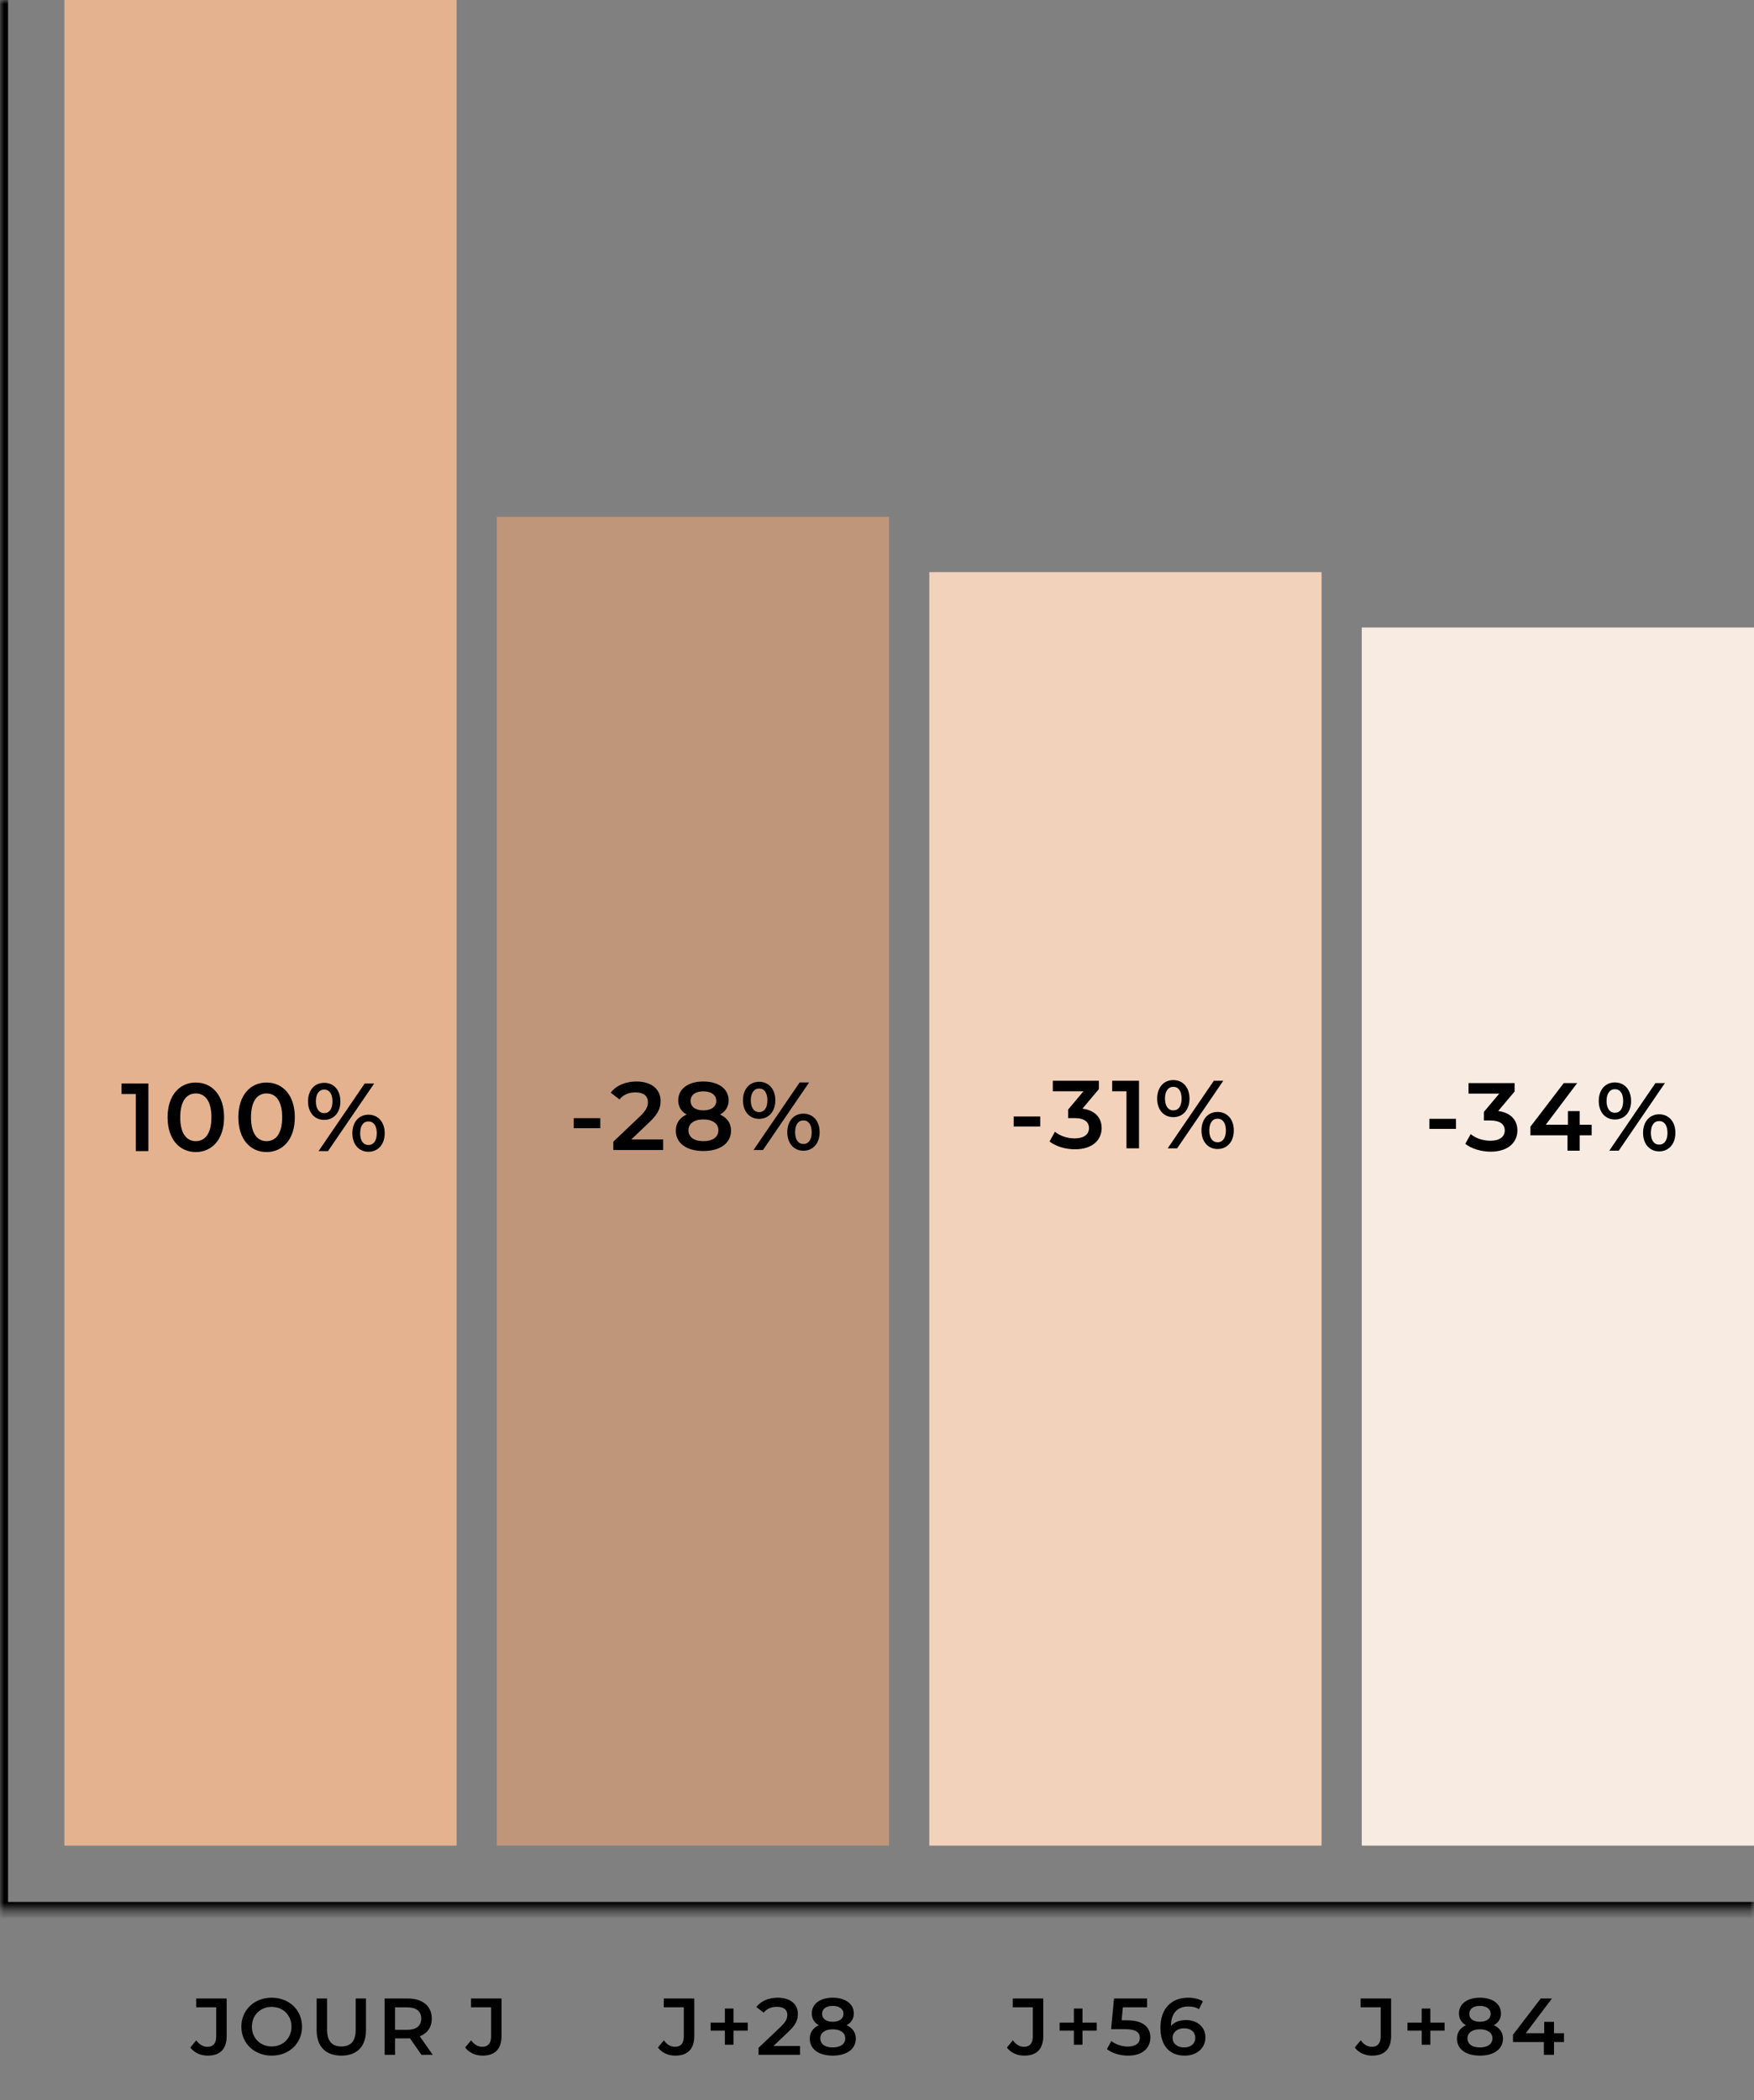
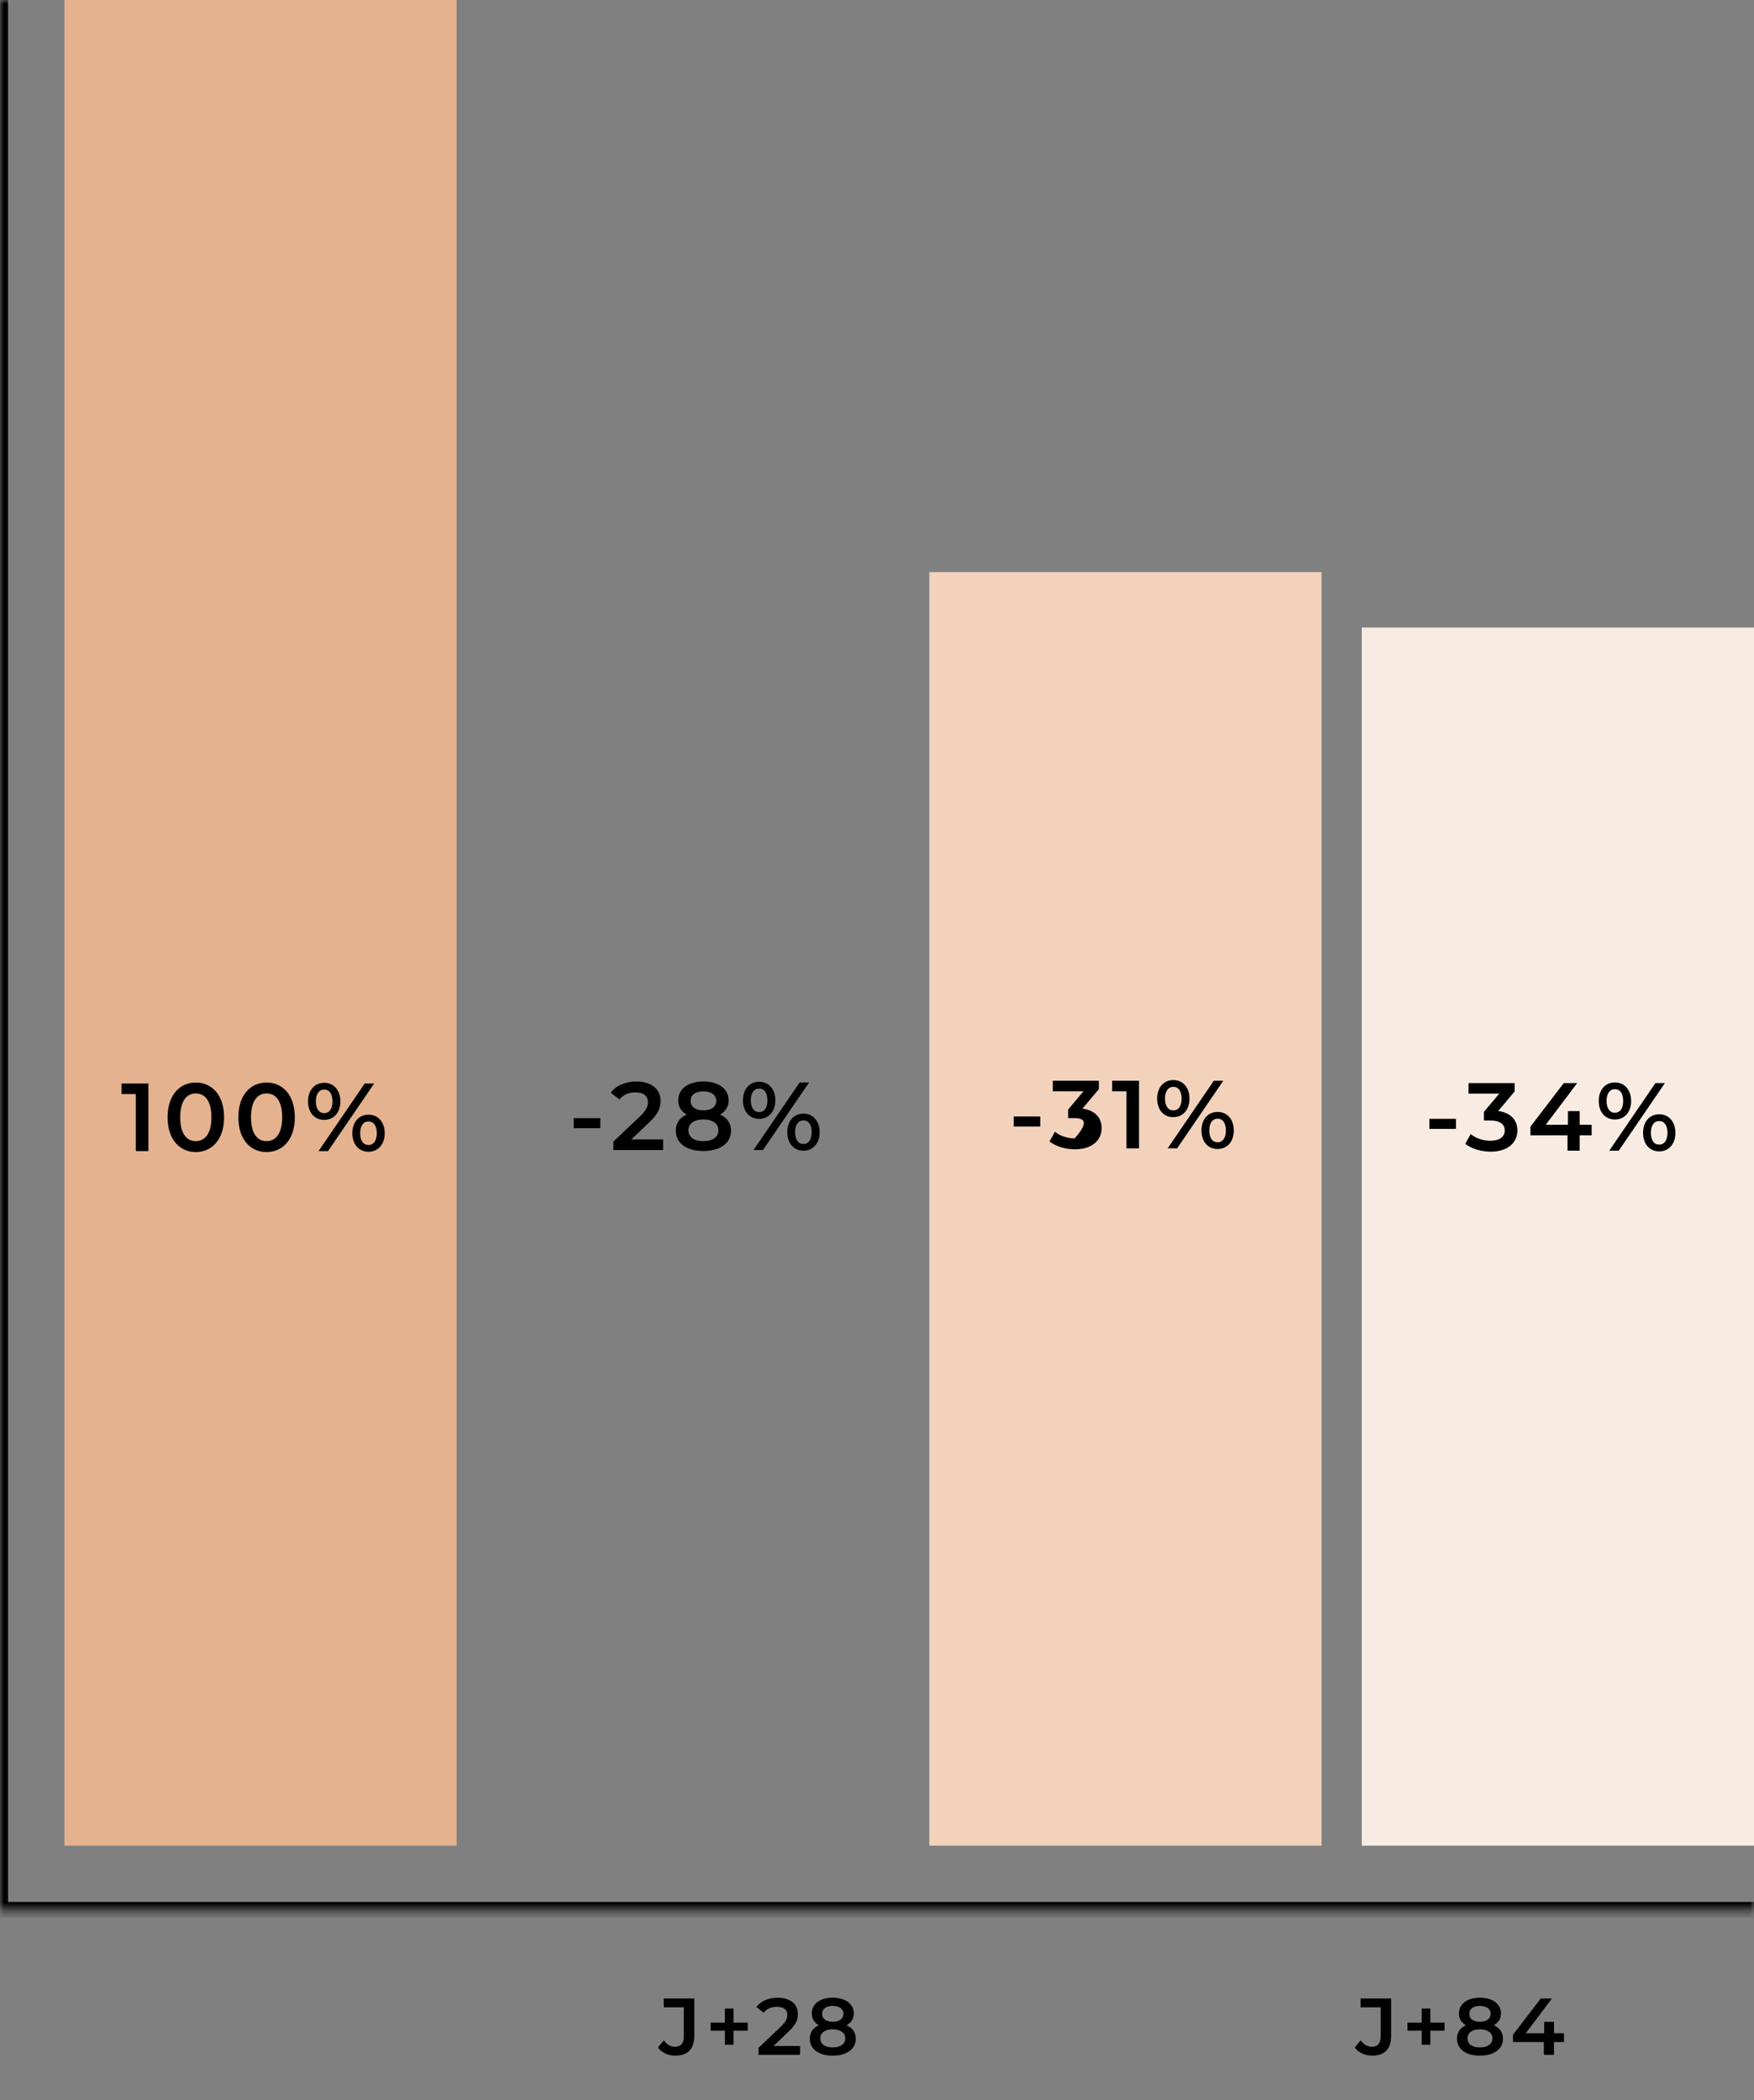
<svg xmlns="http://www.w3.org/2000/svg" width="218" height="261" viewBox="0 0 218 261" fill="none">
  <rect x="0" y="0" width="218" height="261" fill="#808080" stroke="none" />
  <mask id="path-1-inside-1_2142_1324" fill="white">
    <path d="M0 0H218V237.376H0V0Z" />
  </mask>
  <path d="M0 237.376H-1V238.376H0V237.376ZM218 236.376H0V238.376H218V236.376ZM1 237.376V0H-1V237.376H1Z" fill="black" mask="url(#path-1-inside-1_2142_1324)" />
  <rect x="8" width="48.75" height="229.376" fill="#E4B28F" />
  <path d="M15.106 134.658H18.442V143.058H16.882V135.966H15.106V134.658ZM24.333 143.178C22.341 143.178 20.829 141.618 20.829 138.858C20.829 136.098 22.341 134.538 24.333 134.538C26.337 134.538 27.849 136.098 27.849 138.858C27.849 141.618 26.337 143.178 24.333 143.178ZM24.333 141.822C25.485 141.822 26.277 140.886 26.277 138.858C26.277 136.83 25.485 135.894 24.333 135.894C23.193 135.894 22.401 136.83 22.401 138.858C22.401 140.886 23.193 141.822 24.333 141.822ZM33.127 143.178C31.135 143.178 29.623 141.618 29.623 138.858C29.623 136.098 31.135 134.538 33.127 134.538C35.131 134.538 36.643 136.098 36.643 138.858C36.643 141.618 35.131 143.178 33.127 143.178ZM33.127 141.822C34.279 141.822 35.071 140.886 35.071 138.858C35.071 136.83 34.279 135.894 33.127 135.894C31.987 135.894 31.195 136.83 31.195 138.858C31.195 140.886 31.987 141.822 33.127 141.822ZM40.289 139.182C39.089 139.182 38.285 138.258 38.285 136.878C38.285 135.498 39.089 134.574 40.289 134.574C41.489 134.574 42.305 135.486 42.305 136.878C42.305 138.27 41.489 139.182 40.289 139.182ZM39.593 143.058L45.329 134.658H46.505L40.769 143.058H39.593ZM40.289 138.342C40.937 138.342 41.321 137.814 41.321 136.878C41.321 135.942 40.937 135.414 40.289 135.414C39.665 135.414 39.257 135.954 39.257 136.878C39.257 137.802 39.665 138.342 40.289 138.342ZM45.797 143.142C44.597 143.142 43.793 142.218 43.793 140.838C43.793 139.458 44.597 138.534 45.797 138.534C46.997 138.534 47.813 139.458 47.813 140.838C47.813 142.218 46.997 143.142 45.797 143.142ZM45.797 142.302C46.433 142.302 46.829 141.762 46.829 140.838C46.829 139.914 46.433 139.374 45.797 139.374C45.161 139.374 44.765 139.902 44.765 140.838C44.765 141.774 45.161 142.302 45.797 142.302Z" fill="black" />
-   <rect x="61.75" y="64.226" width="48.75" height="165.15" fill="#E0A176" fill-opacity="0.65" />
  <path d="M71.309 140.217V138.969H74.609V140.217H71.309ZM78.463 141.609H82.423V142.929H76.231V141.885L79.567 138.717C80.383 137.937 80.527 137.445 80.527 136.977C80.527 136.209 79.999 135.765 78.967 135.765C78.151 135.765 77.467 136.041 76.999 136.641L75.907 135.801C76.555 134.925 77.719 134.409 79.099 134.409C80.923 134.409 82.099 135.333 82.099 136.821C82.099 137.637 81.871 138.381 80.707 139.473L78.463 141.609ZM89.491 138.513C90.367 138.909 90.859 139.593 90.859 140.517C90.859 142.077 89.503 143.049 87.415 143.049C85.327 143.049 83.995 142.077 83.995 140.517C83.995 139.593 84.475 138.909 85.339 138.513C84.667 138.141 84.295 137.541 84.295 136.749C84.295 135.309 85.555 134.409 87.415 134.409C89.287 134.409 90.559 135.309 90.559 136.749C90.559 137.541 90.175 138.141 89.491 138.513ZM87.415 135.633C86.455 135.633 85.831 136.065 85.831 136.821C85.831 137.541 86.431 137.997 87.415 137.997C88.411 137.997 89.023 137.541 89.023 136.821C89.023 136.065 88.375 135.633 87.415 135.633ZM87.415 141.825C88.567 141.825 89.287 141.321 89.287 140.469C89.287 139.641 88.567 139.125 87.415 139.125C86.263 139.125 85.567 139.641 85.567 140.469C85.567 141.321 86.263 141.825 87.415 141.825ZM94.346 139.053C93.146 139.053 92.342 138.129 92.342 136.749C92.342 135.369 93.146 134.445 94.346 134.445C95.546 134.445 96.362 135.357 96.362 136.749C96.362 138.141 95.546 139.053 94.346 139.053ZM93.65 142.929L99.386 134.529H100.562L94.826 142.929H93.65ZM94.346 138.213C94.994 138.213 95.378 137.685 95.378 136.749C95.378 135.813 94.994 135.285 94.346 135.285C93.722 135.285 93.314 135.825 93.314 136.749C93.314 137.673 93.722 138.213 94.346 138.213ZM99.854 143.013C98.654 143.013 97.85 142.089 97.85 140.709C97.85 139.329 98.654 138.405 99.854 138.405C101.054 138.405 101.87 139.329 101.87 140.709C101.87 142.089 101.054 143.013 99.854 143.013ZM99.854 142.173C100.49 142.173 100.886 141.633 100.886 140.709C100.886 139.785 100.49 139.245 99.854 139.245C99.218 139.245 98.822 139.773 98.822 140.709C98.822 141.645 99.218 142.173 99.854 142.173Z" fill="black" />
  <rect x="115.5" y="71.107" width="48.75" height="158.269" fill="#F3D2BC" />
-   <path d="M125.987 140.004V138.756H129.287V140.004H125.987ZM134.534 137.784C136.118 137.988 136.922 138.936 136.922 140.196C136.922 141.612 135.854 142.836 133.598 142.836C132.41 142.836 131.222 142.476 130.442 141.864L131.114 140.652C131.714 141.156 132.626 141.48 133.574 141.48C134.69 141.48 135.35 140.988 135.35 140.208C135.35 139.452 134.798 138.96 133.526 138.96H132.758V137.892L134.666 135.624H130.85V134.316H136.574V135.36L134.534 137.784ZM138.23 134.316H141.566V142.716H140.006V135.624H138.23V134.316ZM145.824 138.84C144.624 138.84 143.82 137.916 143.82 136.536C143.82 135.156 144.624 134.232 145.824 134.232C147.024 134.232 147.84 135.144 147.84 136.536C147.84 137.928 147.024 138.84 145.824 138.84ZM145.128 142.716L150.864 134.316H152.04L146.304 142.716H145.128ZM145.824 138C146.472 138 146.856 137.472 146.856 136.536C146.856 135.6 146.472 135.072 145.824 135.072C145.2 135.072 144.792 135.612 144.792 136.536C144.792 137.46 145.2 138 145.824 138ZM151.332 142.8C150.132 142.8 149.328 141.876 149.328 140.496C149.328 139.116 150.132 138.192 151.332 138.192C152.532 138.192 153.348 139.116 153.348 140.496C153.348 141.876 152.532 142.8 151.332 142.8ZM151.332 141.96C151.968 141.96 152.364 141.42 152.364 140.496C152.364 139.572 151.968 139.032 151.332 139.032C150.696 139.032 150.3 139.56 150.3 140.496C150.3 141.432 150.696 141.96 151.332 141.96Z" fill="black" />
+   <path d="M125.987 140.004V138.756H129.287V140.004H125.987ZM134.534 137.784C136.118 137.988 136.922 138.936 136.922 140.196C136.922 141.612 135.854 142.836 133.598 142.836C132.41 142.836 131.222 142.476 130.442 141.864L131.114 140.652C131.714 141.156 132.626 141.48 133.574 141.48C135.35 139.452 134.798 138.96 133.526 138.96H132.758V137.892L134.666 135.624H130.85V134.316H136.574V135.36L134.534 137.784ZM138.23 134.316H141.566V142.716H140.006V135.624H138.23V134.316ZM145.824 138.84C144.624 138.84 143.82 137.916 143.82 136.536C143.82 135.156 144.624 134.232 145.824 134.232C147.024 134.232 147.84 135.144 147.84 136.536C147.84 137.928 147.024 138.84 145.824 138.84ZM145.128 142.716L150.864 134.316H152.04L146.304 142.716H145.128ZM145.824 138C146.472 138 146.856 137.472 146.856 136.536C146.856 135.6 146.472 135.072 145.824 135.072C145.2 135.072 144.792 135.612 144.792 136.536C144.792 137.46 145.2 138 145.824 138ZM151.332 142.8C150.132 142.8 149.328 141.876 149.328 140.496C149.328 139.116 150.132 138.192 151.332 138.192C152.532 138.192 153.348 139.116 153.348 140.496C153.348 141.876 152.532 142.8 151.332 142.8ZM151.332 141.96C151.968 141.96 152.364 141.42 152.364 140.496C152.364 139.572 151.968 139.032 151.332 139.032C150.696 139.032 150.3 139.56 150.3 140.496C150.3 141.432 150.696 141.96 151.332 141.96Z" fill="black" />
  <rect x="169.25" y="77.988" width="48.75" height="151.388" fill="#F8ECE2" />
  <path d="M177.659 140.298V139.05H180.959V140.298H177.659ZM186.206 138.078C187.79 138.282 188.594 139.23 188.594 140.49C188.594 141.906 187.526 143.13 185.27 143.13C184.082 143.13 182.894 142.77 182.114 142.158L182.786 140.946C183.386 141.45 184.298 141.774 185.246 141.774C186.362 141.774 187.022 141.282 187.022 140.502C187.022 139.746 186.47 139.254 185.198 139.254H184.43V138.186L186.338 135.918H182.522V134.61H188.246V135.654L186.206 138.078ZM197.822 139.782V141.102H196.334V143.01H194.822V141.102H190.214V140.022L194.354 134.61H196.022L192.122 139.782H194.87V138.09H196.334V139.782H197.822ZM200.708 139.134C199.508 139.134 198.704 138.21 198.704 136.83C198.704 135.45 199.508 134.526 200.708 134.526C201.908 134.526 202.724 135.438 202.724 136.83C202.724 138.222 201.908 139.134 200.708 139.134ZM200.012 143.01L205.748 134.61H206.924L201.188 143.01H200.012ZM200.708 138.294C201.356 138.294 201.74 137.766 201.74 136.83C201.74 135.894 201.356 135.366 200.708 135.366C200.084 135.366 199.676 135.906 199.676 136.83C199.676 137.754 200.084 138.294 200.708 138.294ZM206.216 143.094C205.016 143.094 204.212 142.17 204.212 140.79C204.212 139.41 205.016 138.486 206.216 138.486C207.416 138.486 208.232 139.41 208.232 140.79C208.232 142.17 207.416 143.094 206.216 143.094ZM206.216 142.254C206.852 142.254 207.248 141.714 207.248 140.79C207.248 139.866 206.852 139.326 206.216 139.326C205.58 139.326 205.184 139.854 205.184 140.79C205.184 141.726 205.58 142.254 206.216 142.254Z" fill="black" />
-   <path d="M25.813 255.476C24.933 255.476 24.133 255.116 23.653 254.466L24.393 253.576C24.773 254.096 25.233 254.376 25.783 254.376C26.503 254.376 26.873 253.946 26.873 253.086V249.466H24.383V248.376H28.173V253.016C28.173 254.666 27.353 255.476 25.813 255.476ZM33.767 255.476C31.597 255.476 29.997 253.946 29.997 251.876C29.997 249.806 31.597 248.276 33.767 248.276C35.937 248.276 37.537 249.796 37.537 251.876C37.537 253.956 35.937 255.476 33.767 255.476ZM33.767 254.336C35.177 254.336 36.227 253.306 36.227 251.876C36.227 250.446 35.177 249.416 33.767 249.416C32.357 249.416 31.307 250.446 31.307 251.876C31.307 253.306 32.357 254.336 33.767 254.336ZM42.425 255.476C40.505 255.476 39.355 254.366 39.355 252.326V248.376H40.655V252.276C40.655 253.716 41.305 254.336 42.435 254.336C43.565 254.336 44.205 253.716 44.205 252.276V248.376H45.485V252.326C45.485 254.366 44.335 255.476 42.425 255.476ZM53.785 255.376H52.385L50.955 253.326C50.865 253.336 50.775 253.336 50.685 253.336H49.105V255.376H47.805V248.376H50.685C52.525 248.376 53.665 249.316 53.665 250.866C53.665 251.926 53.125 252.706 52.175 253.076L53.785 255.376ZM52.355 250.866C52.355 249.986 51.765 249.476 50.625 249.476H49.105V252.266H50.625C51.765 252.266 52.355 251.746 52.355 250.866ZM59.973 255.476C59.093 255.476 58.293 255.116 57.813 254.466L58.553 253.576C58.933 254.096 59.393 254.376 59.943 254.376C60.663 254.376 61.033 253.946 61.033 253.086V249.466H58.543V248.376H62.333V253.016C62.333 254.666 61.513 255.476 59.973 255.476Z" fill="black" />
  <path d="M83.929 255.476C83.049 255.476 82.249 255.116 81.769 254.466L82.509 253.576C82.889 254.096 83.349 254.376 83.899 254.376C84.619 254.376 84.989 253.946 84.989 253.086V249.466H82.499V248.376H86.289V253.016C86.289 254.666 85.469 255.476 83.929 255.476ZM92.933 251.376V252.376H91.163V254.126H90.093V252.376H88.323V251.376H90.093V249.626H91.163V251.376H92.933ZM96.135 254.276H99.435V255.376H94.275V254.506L97.055 251.866C97.735 251.216 97.855 250.806 97.855 250.416C97.855 249.776 97.415 249.406 96.555 249.406C95.875 249.406 95.305 249.636 94.915 250.136L94.005 249.436C94.545 248.706 95.515 248.276 96.665 248.276C98.185 248.276 99.165 249.046 99.165 250.286C99.165 250.966 98.975 251.586 98.005 252.496L96.135 254.276ZM105.225 251.696C105.955 252.026 106.365 252.596 106.365 253.366C106.365 254.666 105.235 255.476 103.495 255.476C101.755 255.476 100.645 254.666 100.645 253.366C100.645 252.596 101.045 252.026 101.765 251.696C101.205 251.386 100.895 250.886 100.895 250.226C100.895 249.026 101.945 248.276 103.495 248.276C105.055 248.276 106.115 249.026 106.115 250.226C106.115 250.886 105.795 251.386 105.225 251.696ZM103.495 249.296C102.695 249.296 102.175 249.656 102.175 250.286C102.175 250.886 102.675 251.266 103.495 251.266C104.325 251.266 104.835 250.886 104.835 250.286C104.835 249.656 104.295 249.296 103.495 249.296ZM103.495 254.456C104.455 254.456 105.055 254.036 105.055 253.326C105.055 252.636 104.455 252.206 103.495 252.206C102.535 252.206 101.955 252.636 101.955 253.326C101.955 254.036 102.535 254.456 103.495 254.456Z" fill="black" />
-   <path d="M127.305 255.476C126.425 255.476 125.625 255.116 125.145 254.466L125.885 253.576C126.265 254.096 126.725 254.376 127.275 254.376C127.995 254.376 128.365 253.946 128.365 253.086V249.466H125.875V248.376H129.665V253.016C129.665 254.666 128.845 255.476 127.305 255.476ZM136.309 251.376V252.376H134.539V254.126H133.469V252.376H131.699V251.376H133.469V249.626H134.539V251.376H136.309ZM140.077 251.086C142.147 251.086 142.977 251.986 142.977 253.226C142.977 254.456 142.087 255.476 140.207 255.476C139.217 255.476 138.217 255.176 137.577 254.666L138.127 253.656C138.637 254.076 139.397 254.346 140.187 254.346C141.117 254.346 141.667 253.936 141.667 253.276C141.667 252.606 141.237 252.186 139.787 252.186H138.097L138.457 248.376H142.567V249.466H139.557L139.407 251.086H140.077ZM147.407 251.056C148.787 251.056 149.817 251.896 149.817 253.206C149.817 254.596 148.687 255.476 147.257 255.476C145.347 255.476 144.227 254.246 144.227 251.996C144.227 249.596 145.627 248.276 147.657 248.276C148.357 248.276 149.027 248.426 149.497 248.726L149.017 249.706C148.637 249.456 148.177 249.366 147.687 249.366C146.367 249.366 145.537 250.186 145.537 251.776V251.786C145.957 251.296 146.627 251.056 147.407 251.056ZM147.187 254.456C147.997 254.456 148.557 253.996 148.557 253.266C148.557 252.536 148.007 252.076 147.157 252.076C146.317 252.076 145.737 252.586 145.737 253.276C145.737 253.936 146.257 254.456 147.187 254.456Z" fill="black" />
  <path d="M170.539 255.476C169.659 255.476 168.859 255.116 168.379 254.466L169.119 253.576C169.499 254.096 169.959 254.376 170.509 254.376C171.229 254.376 171.599 253.946 171.599 253.086V249.466H169.109V248.376H172.899V253.016C172.899 254.666 172.079 255.476 170.539 255.476ZM179.542 251.376V252.376H177.772V254.126H176.702V252.376H174.932V251.376H176.702V249.626H177.772V251.376H179.542ZM185.661 251.696C186.391 252.026 186.801 252.596 186.801 253.366C186.801 254.666 185.671 255.476 183.931 255.476C182.191 255.476 181.081 254.666 181.081 253.366C181.081 252.596 181.481 252.026 182.201 251.696C181.641 251.386 181.331 250.886 181.331 250.226C181.331 249.026 182.381 248.276 183.931 248.276C185.491 248.276 186.551 249.026 186.551 250.226C186.551 250.886 186.231 251.386 185.661 251.696ZM183.931 249.296C183.131 249.296 182.611 249.656 182.611 250.286C182.611 250.886 183.111 251.266 183.931 251.266C184.761 251.266 185.271 250.886 185.271 250.286C185.271 249.656 184.731 249.296 183.931 249.296ZM183.931 254.456C184.891 254.456 185.491 254.036 185.491 253.326C185.491 252.636 184.891 252.206 183.931 252.206C182.971 252.206 182.391 252.636 182.391 253.326C182.391 254.036 182.971 254.456 183.931 254.456ZM194.384 252.686V253.786H193.144V255.376H191.884V253.786H188.044V252.886L191.494 248.376H192.884L189.634 252.686H191.924V251.276H193.144V252.686H194.384Z" fill="black" />
</svg>